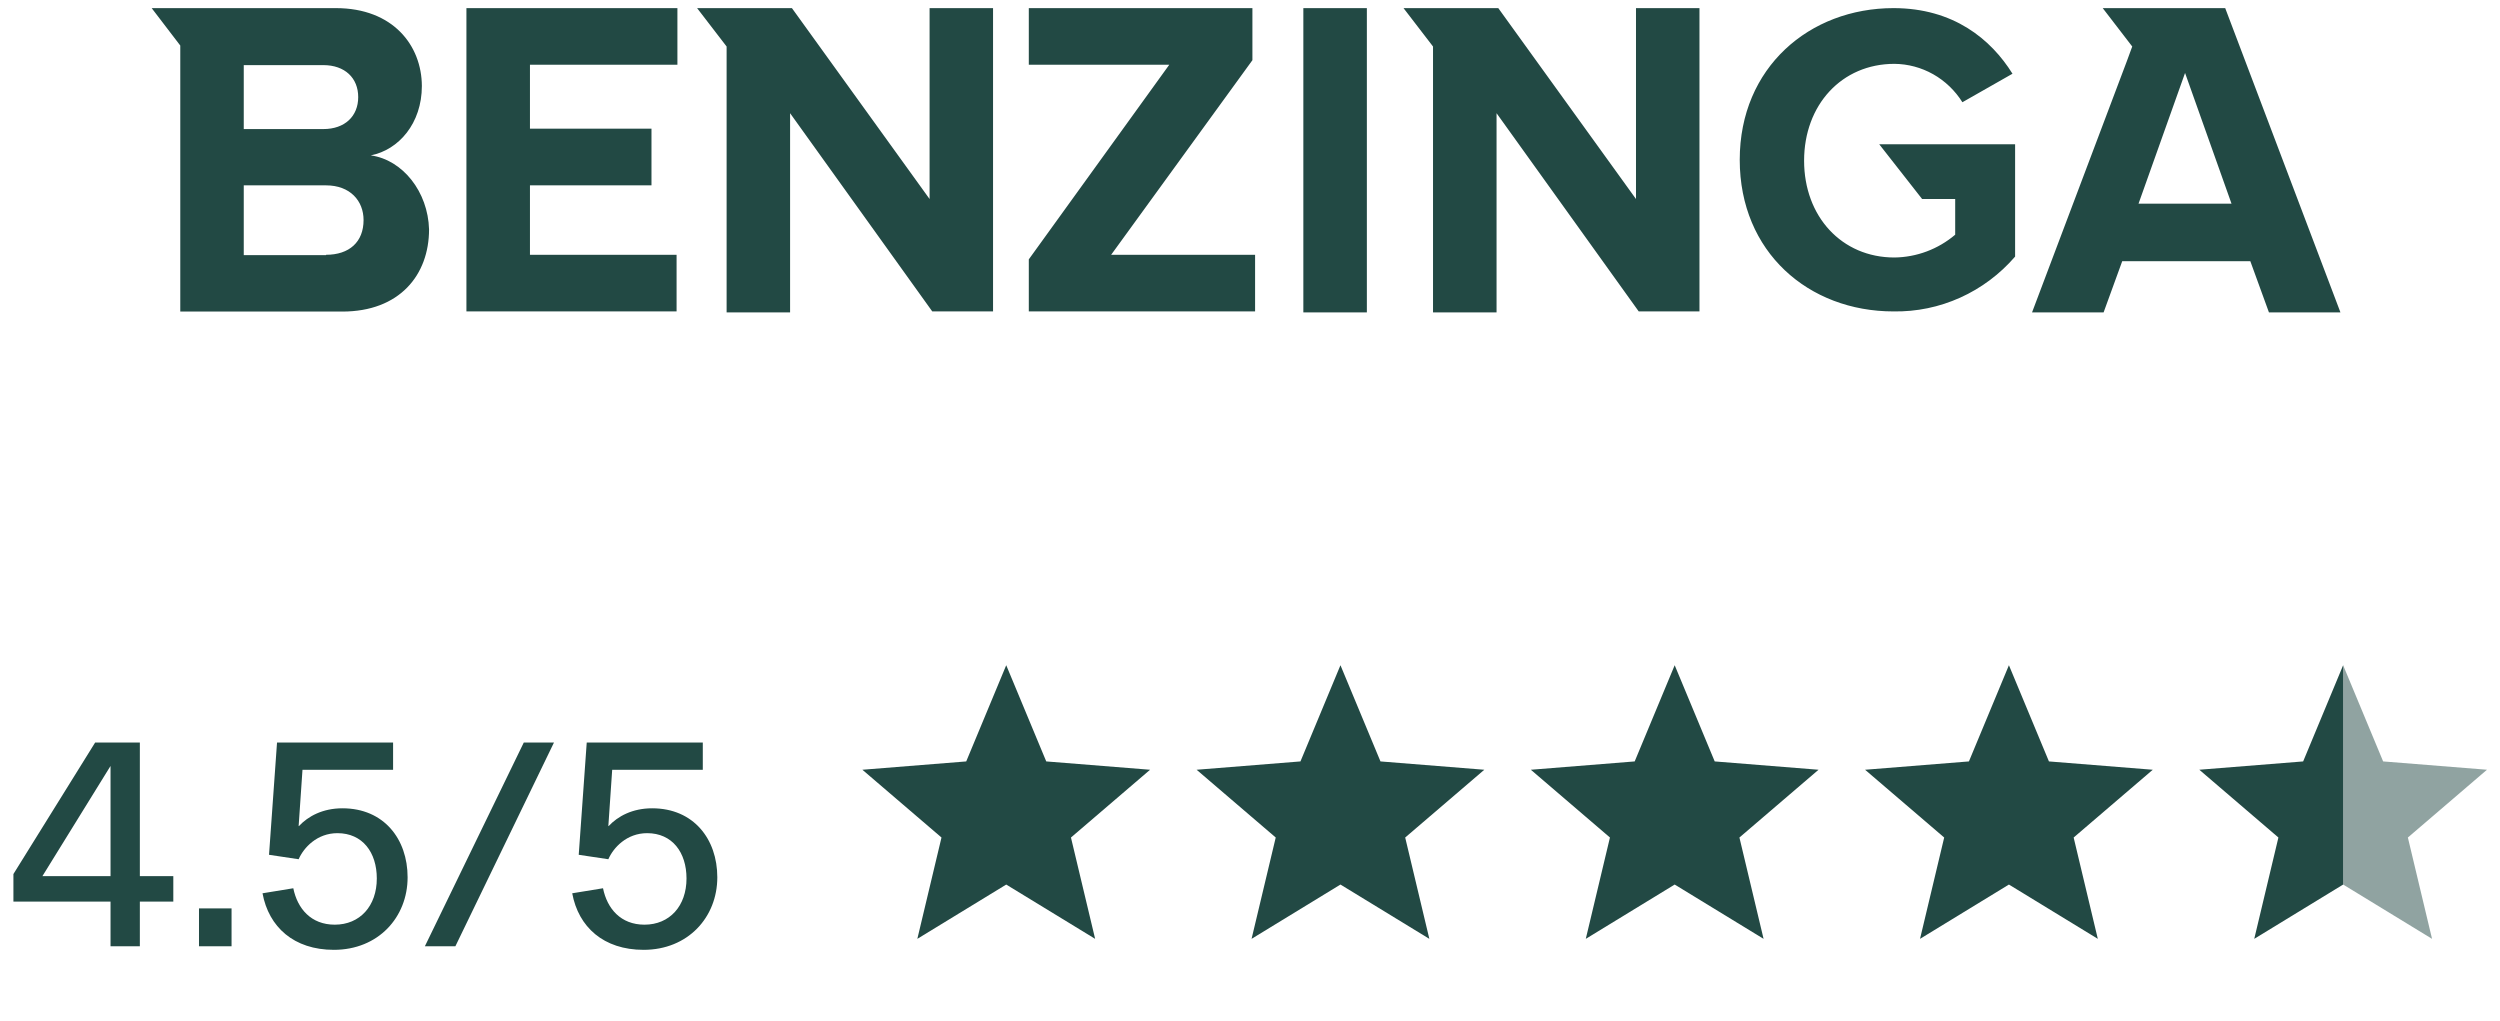
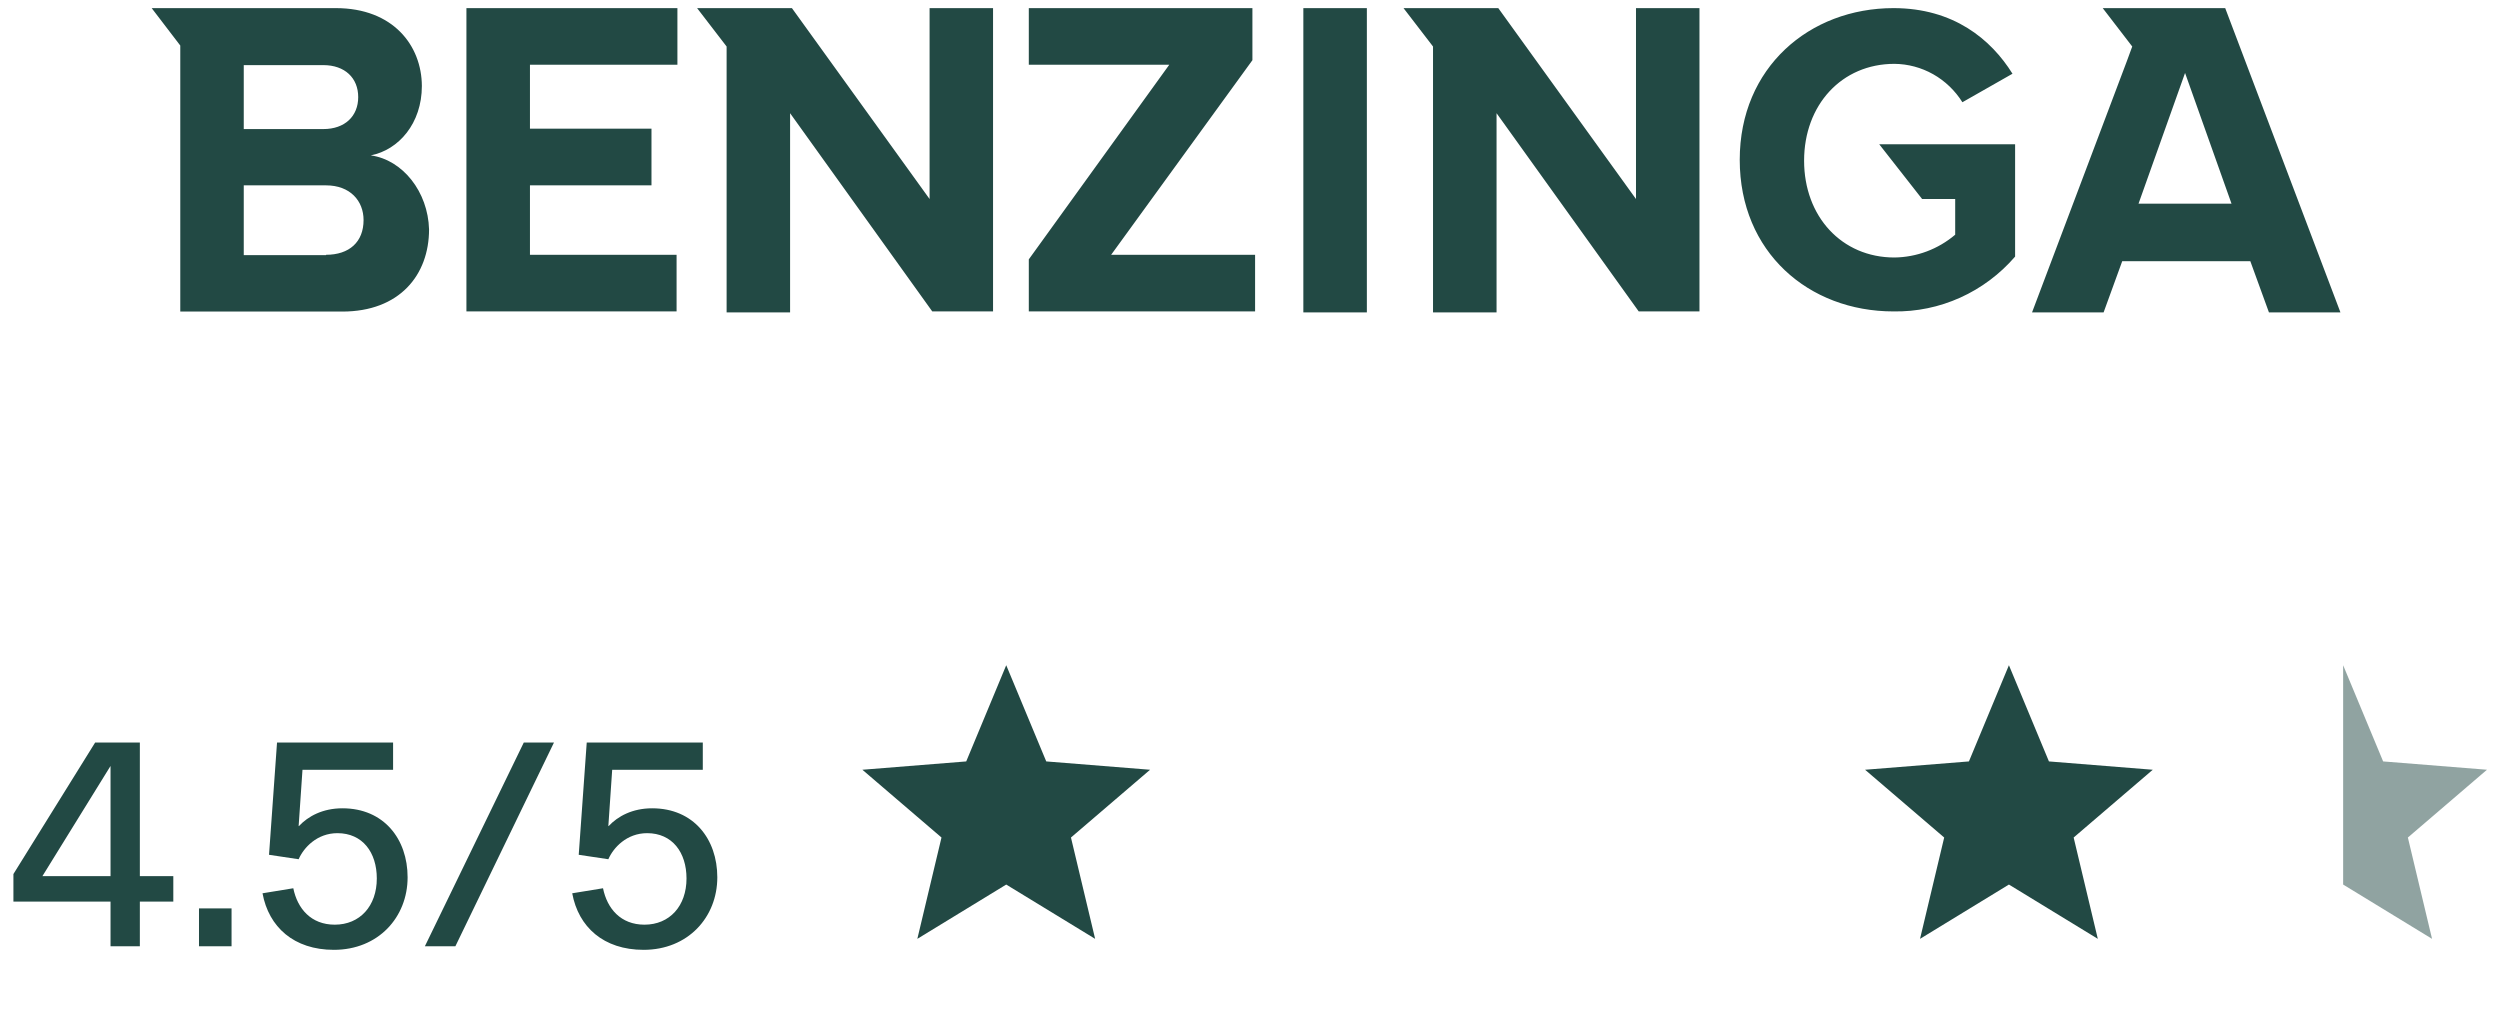
<svg xmlns="http://www.w3.org/2000/svg" fill="none" viewBox="0 0 169 69" height="69" width="169">
  <path fill="#224944" d="M31.53 21.052V0.549H45.793V4.377H35.825V8.699H44.04V12.53H35.825V17.224H45.737V21.052H31.53ZM62.84 13.454V0.549H67.13V21.052H63.021L53.41 7.652V21.116H49.119V3.144L47.124 0.549H53.534L62.84 13.454ZM25.064 10.504C27.223 10.802 28.932 12.963 29.004 15.503C29.004 18.592 27.01 21.062 23.137 21.062H12.187V3.079L10.253 0.549H22.703C26.576 0.549 28.506 3.079 28.518 5.812C28.518 8.343 26.95 10.134 25.064 10.504ZM16.478 4.402V8.725H21.858C23.31 8.725 24.215 7.858 24.215 6.563C24.215 5.269 23.31 4.402 21.858 4.402H16.478ZM22.039 17.247V17.224C23.612 17.224 24.577 16.357 24.577 14.877C24.577 13.58 23.672 12.53 22.039 12.53H16.478V17.247H22.039ZM129.936 13.454L127.036 9.752H136.221V17.346C135.195 18.535 133.929 19.481 132.509 20.121C131.09 20.761 129.553 21.078 128.001 21.052C122.259 21.052 117.606 17.041 117.606 10.802C117.606 4.563 122.319 0.549 128.001 0.549C132.051 0.549 134.592 2.649 136.044 4.984L132.658 6.911C132.163 6.122 131.484 5.471 130.683 5.018C129.879 4.565 128.978 4.324 128.062 4.316C124.495 4.316 121.957 7.097 121.957 10.863C121.957 14.63 124.495 17.407 128.062 17.407C129.565 17.389 131.017 16.845 132.171 15.866V13.454H129.936ZM110.593 13.454V0.549H114.884V21.052H110.778L101.167 7.652V21.116H96.872V3.144L94.878 0.549H101.284L110.593 13.454ZM150.424 0.549L158.213 21.116H153.38L152.121 17.655H143.463L142.204 21.116H137.367L143.777 4.13L144.139 3.144L142.144 0.549H150.424ZM144.565 13.766H150.85L147.71 4.932L144.565 13.766ZM92.4 0.549V21.116H88.106V0.549H92.4ZM84.663 4.069L75.113 17.224H84.844V21.052H69.547V17.533L79.042 4.377H69.547V0.549H84.663V4.069Z" clip-rule="evenodd" fill-rule="evenodd" />
  <path fill="#224944" d="M7.472 63.969V60.947H0.907V59.085L6.431 50.197H9.454V59.225H11.716V60.947H9.454V63.969H7.472ZM2.868 59.225H7.472V51.779L2.868 59.225ZM13.452 63.969V61.407H15.653V63.969H13.452ZM22.57 64.209C19.867 64.209 18.166 62.668 17.746 60.386L19.827 60.046C20.108 61.427 21.028 62.508 22.63 62.508C24.331 62.508 25.472 61.247 25.472 59.385C25.472 57.624 24.512 56.322 22.81 56.322C21.429 56.322 20.528 57.303 20.188 58.084L18.186 57.784L18.727 50.197H26.573V52.039H20.448L20.188 55.842H20.208C20.828 55.181 21.809 54.641 23.15 54.641C25.953 54.641 27.554 56.723 27.554 59.305C27.554 62.007 25.572 64.209 22.57 64.209ZM28.721 63.969L35.407 50.197H37.448L30.783 63.969H28.721ZM43.506 64.209C40.803 64.209 39.102 62.668 38.682 60.386L40.764 60.046C41.044 61.427 41.965 62.508 43.566 62.508C45.267 62.508 46.408 61.247 46.408 59.385C46.408 57.624 45.447 56.322 43.746 56.322C42.365 56.322 41.464 57.303 41.124 58.084L39.122 57.784L39.663 50.197H47.509V52.039H41.384L41.124 55.842H41.144C41.764 55.181 42.745 54.641 44.086 54.641C46.889 54.641 48.49 56.723 48.49 59.305C48.49 62.007 46.508 64.209 43.506 64.209Z" />
  <path fill="#224944" d="M68.021 44.969L70.726 51.472L77.745 52.035L72.397 56.616L74.031 63.466L68.021 59.796L62.012 63.466L63.645 56.616L58.297 52.035L65.317 51.472L68.021 44.969Z" clip-rule="evenodd" fill-rule="evenodd" />
-   <path fill="#224944" d="M90.615 44.969L93.32 51.472L100.339 52.035L94.991 56.616L96.624 63.466L90.615 59.795L84.606 63.466L86.239 56.616L80.891 52.035L87.911 51.472L90.615 44.969Z" clip-rule="evenodd" fill-rule="evenodd" />
-   <path fill="#224944" d="M113.209 44.969L115.914 51.472L122.933 52.035L117.585 56.616L119.218 63.466L113.209 59.795L107.199 63.466L108.832 56.616L103.485 52.035L110.505 51.472L113.209 44.969Z" clip-rule="evenodd" fill-rule="evenodd" />
  <path fill="#224944" d="M135.803 44.969L138.508 51.472L145.527 52.035L140.179 56.616L141.812 63.466L135.803 59.795L129.794 63.466L131.427 56.616L126.079 52.035L133.099 51.472L135.803 44.969Z" clip-rule="evenodd" fill-rule="evenodd" />
-   <path fill="#224944" d="M158.397 59.795L152.387 63.466L154.02 56.616L148.673 52.034L155.693 51.472L158.397 44.969V59.795Z" clip-rule="evenodd" fill-rule="evenodd" />
  <path fill-opacity="0.5" fill="#224944" d="M158.396 59.795V44.969L161.1 51.472L168.12 52.034L162.772 56.616L164.406 63.466L158.396 59.795Z" clip-rule="evenodd" fill-rule="evenodd" />
</svg>